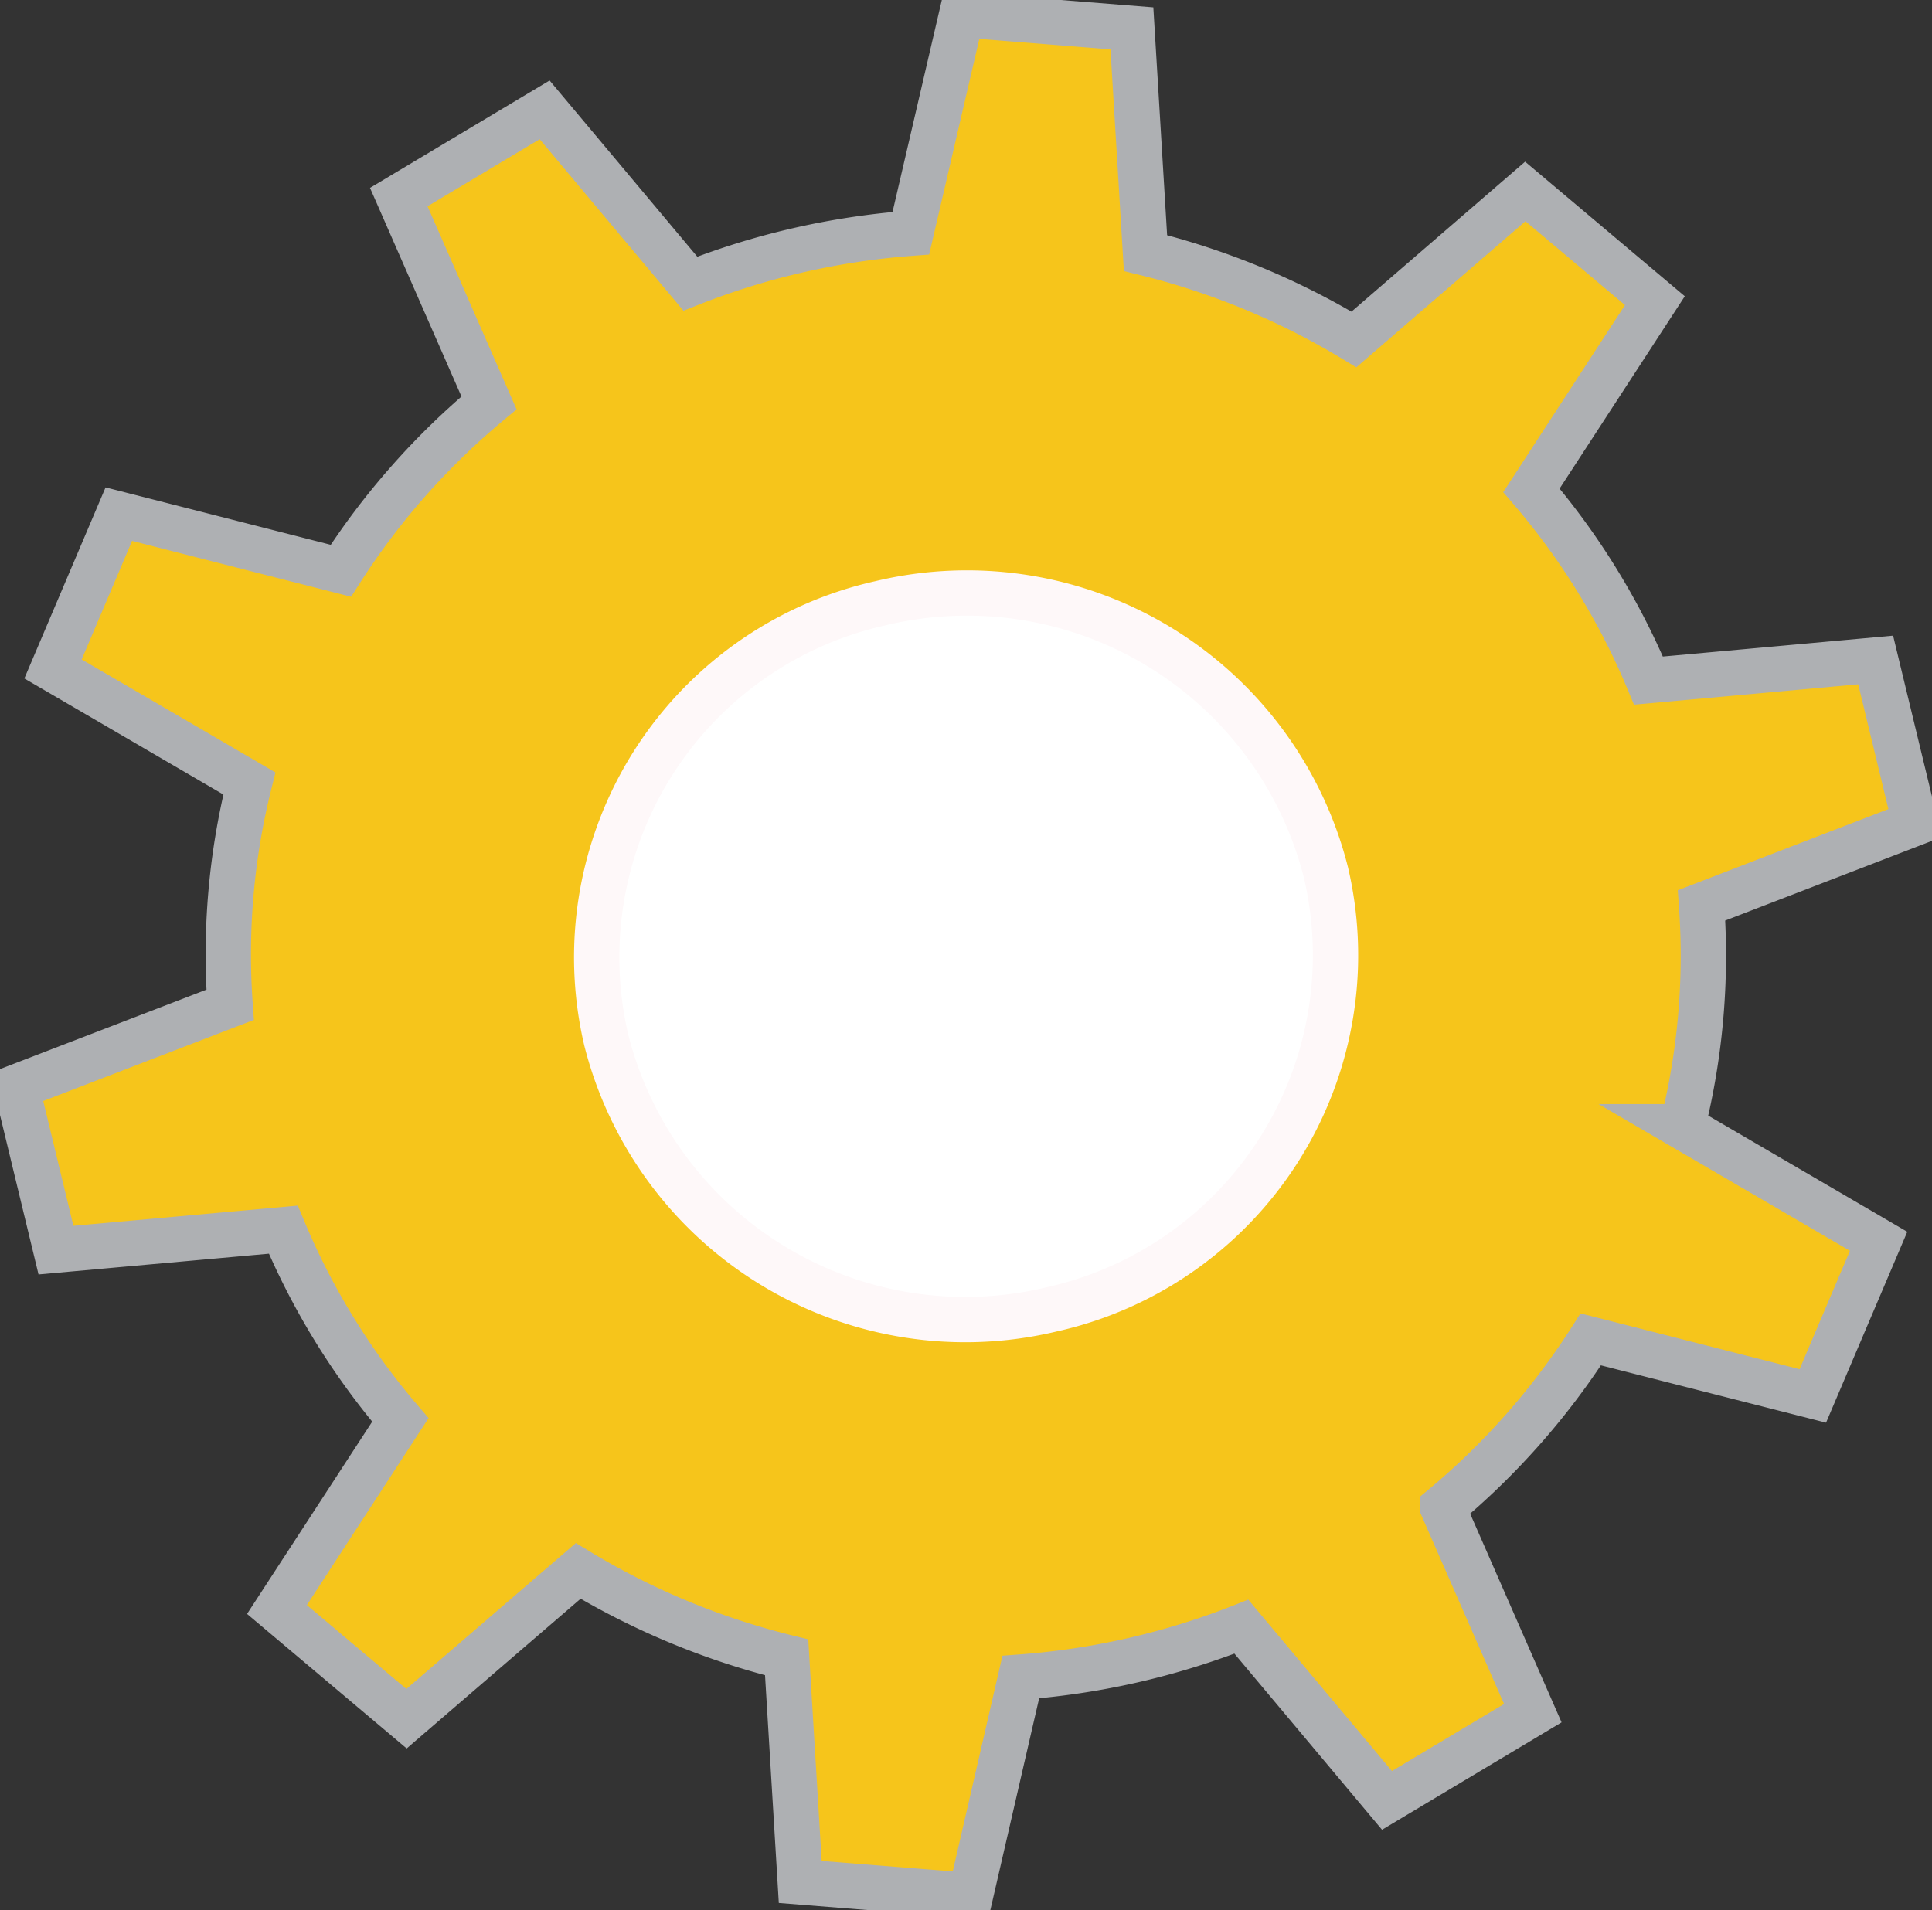
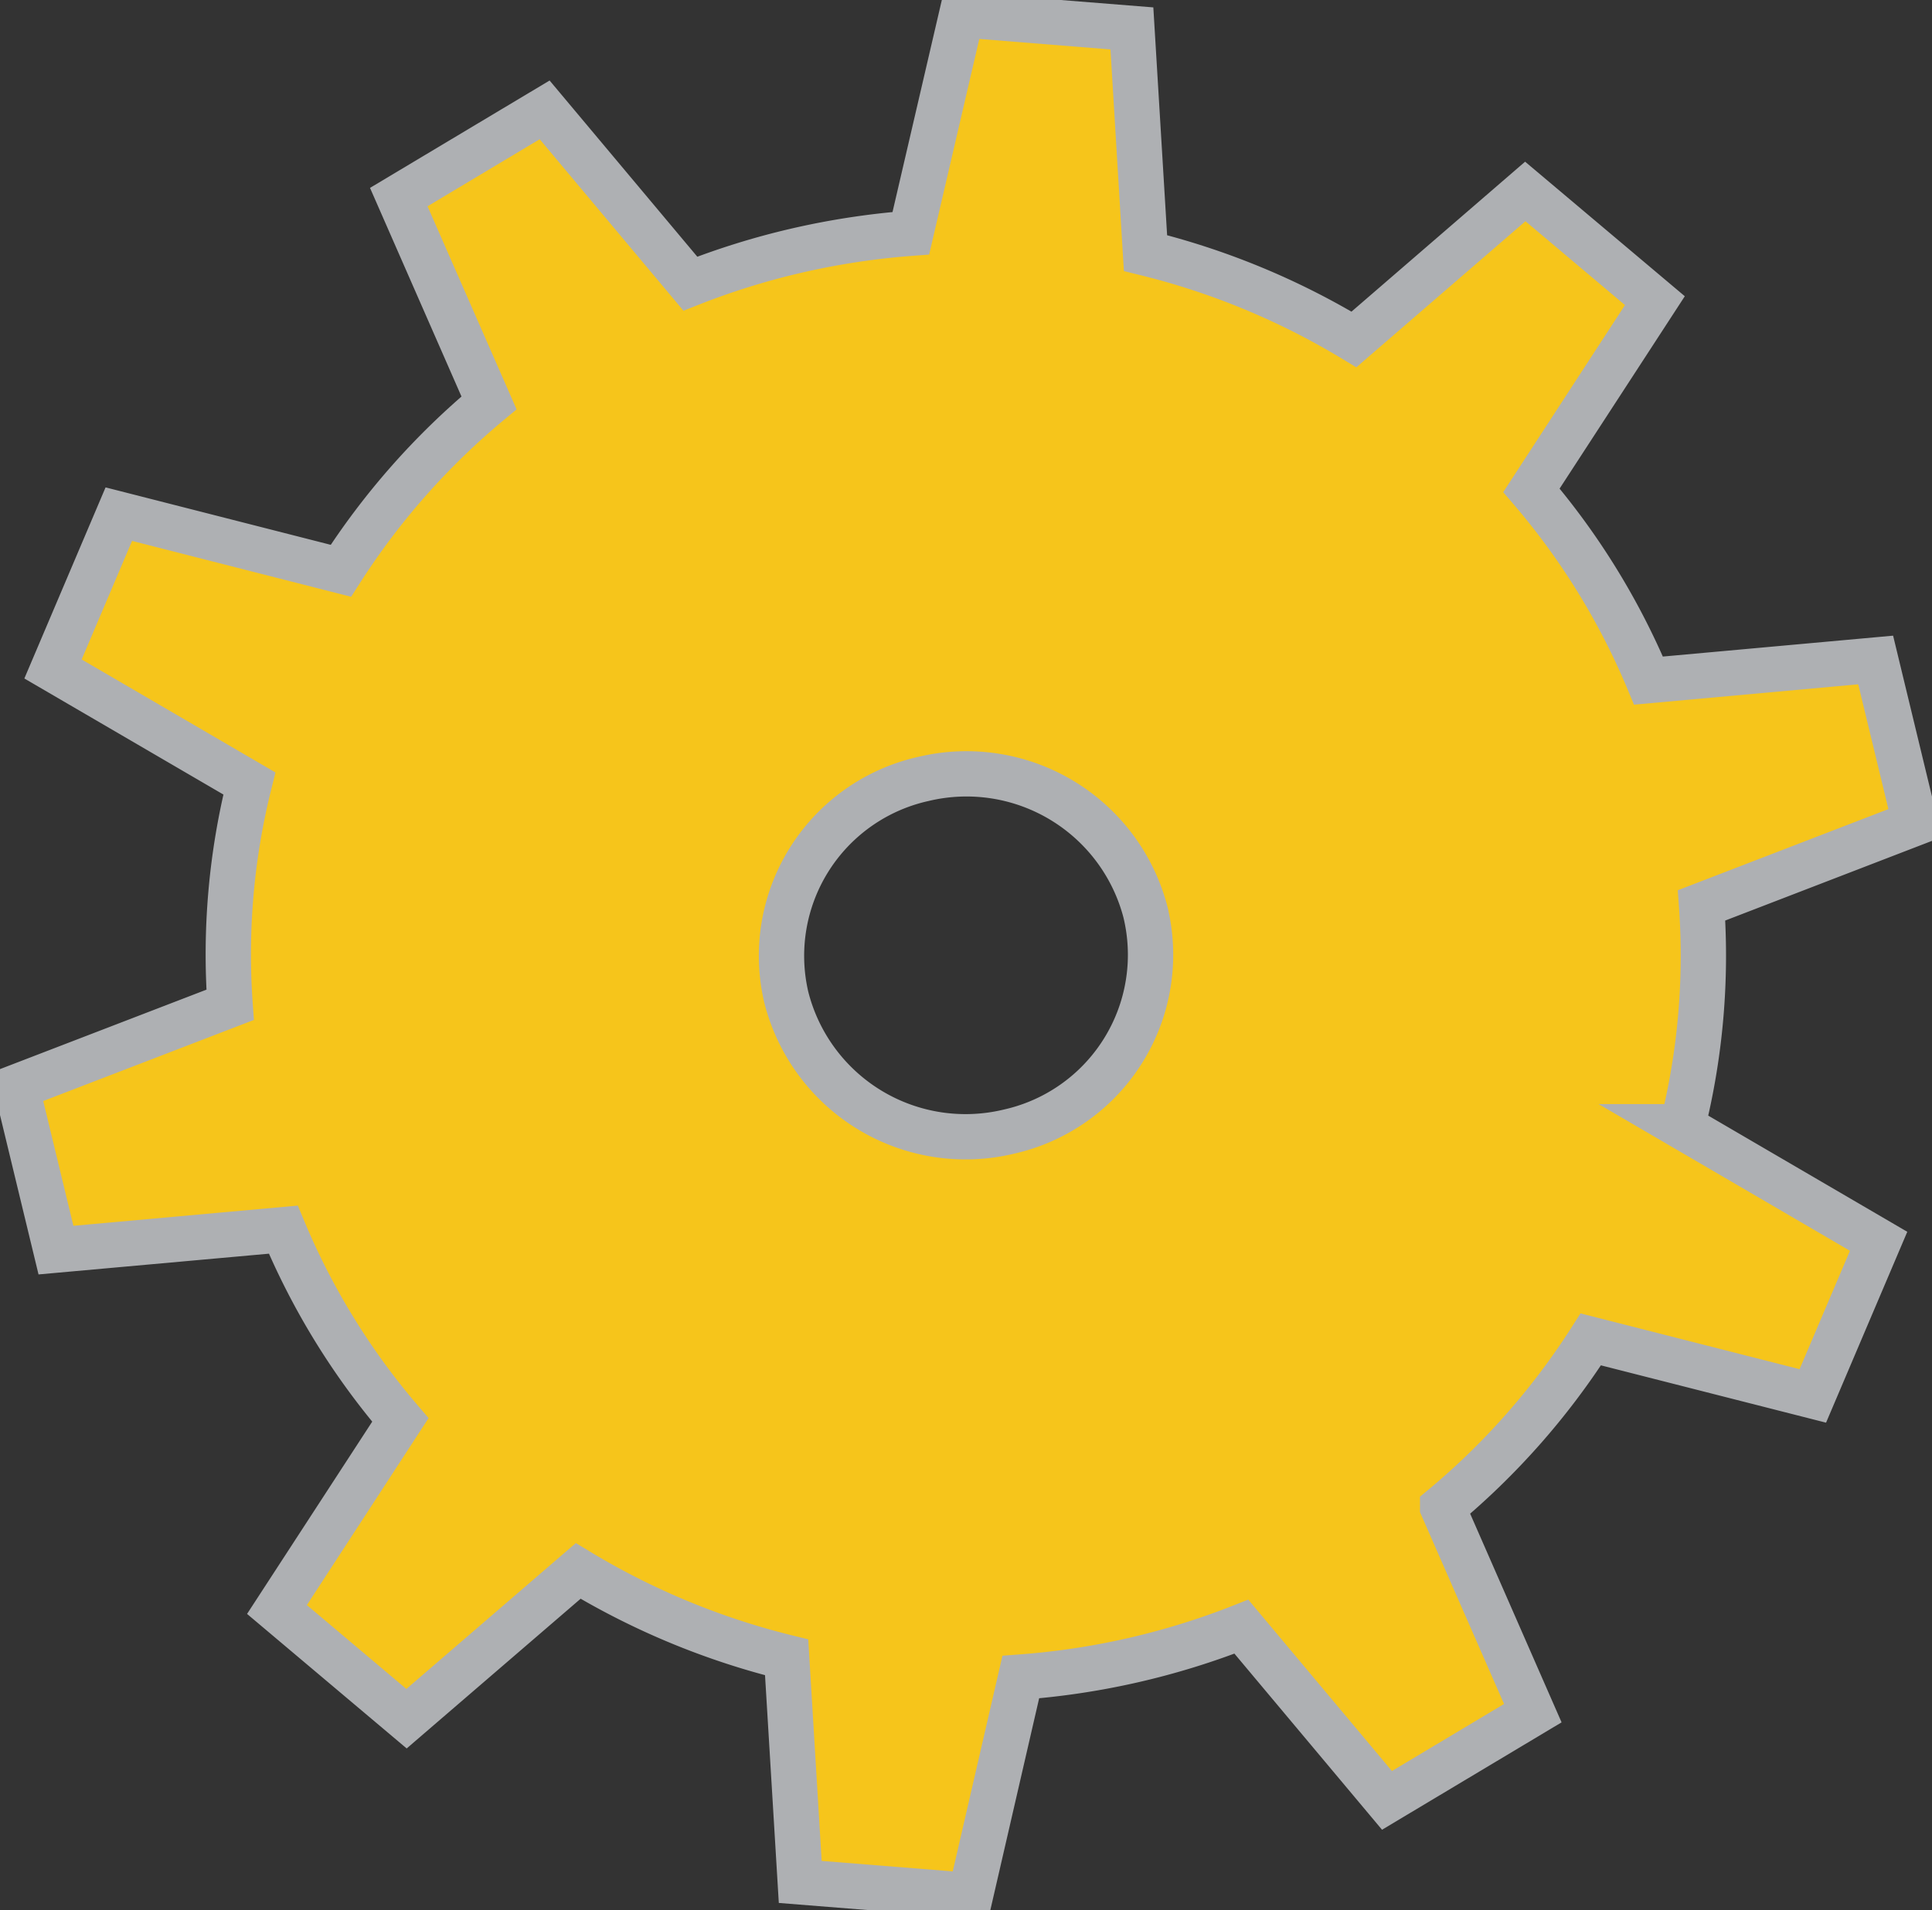
<svg xmlns="http://www.w3.org/2000/svg" width="42.634" height="42.162" viewBox="0 0 42.634 42.162">
  <rect x="0" y="0" width="42.634" height="42.162" fill="#333333" stroke="none" />
  <defs>
    <clipPath id="clip-path">
      <rect id="Rectangle_181" data-name="Rectangle 181" width="42.634" height="42.162" fill="#f6c51b" />
    </clipPath>
  </defs>
  <g id="Group_189" data-name="Group 189" clip-path="url(#clip-path)">
    <path id="Path_193" data-name="Path 193" d="M15.456,6.469,12.241,2.633,9.022,4.558,11.013,9.1a16.122,16.122,0,0,0-3.269,3.706l-4.9-1.25L1.392,14.973,5.725,17.5A15.551,15.551,0,0,0,5.3,22.386L.587,24.2l.87,3.6,5.017-.452a15.8,15.8,0,0,0,2.583,4.2L6.334,35.732l2.859,2.41,3.788-3.261a16.522,16.522,0,0,0,4.6,1.907l.3,4.957,3.756.3,1.111-4.822a16.595,16.595,0,0,0,4.868-1.112l3.213,3.834,3.218-1.925-1.99-4.543a16.074,16.074,0,0,0,3.269-3.707l4.9,1.248,1.452-3.413-4.332-2.529a15.553,15.553,0,0,0,.425-4.885l4.712-1.816-.87-3.6L36.6,15.23a15.829,15.829,0,0,0-2.583-4.2l2.724-4.186-2.86-2.41L30.1,7.7a16.486,16.486,0,0,0-4.6-1.906l-.3-4.959-3.757-.3L20.322,5.356a16.825,16.825,0,0,0-2.541.388A16.536,16.536,0,0,0,15.456,6.469Zm10.05,13.9a4,4,0,0,1-3.026,4.817,4.081,4.081,0,0,1-4.907-2.969A4,4,0,0,1,20.6,17.4,4.081,4.081,0,0,1,25.506,20.366Z" transform="translate(-0.222 -0.208)" fill="#f6c51b" stroke="#aeb0b3" stroke-width="1" />
-     <path id="Path_194" data-name="Path 194" d="M37.281,27.643a8.007,8.007,0,0,1-6.059,9.644A8.172,8.172,0,0,1,21.4,31.343,8.007,8.007,0,0,1,27.454,21.7a8.171,8.171,0,0,1,9.826,5.945" transform="translate(-8.021 -8.386)" fill="#f6c51b" />
-     <path id="Path_195" data-name="Path 195" d="M37.281,27.643a8.007,8.007,0,0,1-6.059,9.644A8.172,8.172,0,0,1,21.4,31.343,8.007,8.007,0,0,1,27.454,21.7,8.171,8.171,0,0,1,37.281,27.643Z" transform="translate(-8.021 -8.386)" fill="#fff" stroke="#fef8f9" stroke-width="1" />
  </g>
</svg>